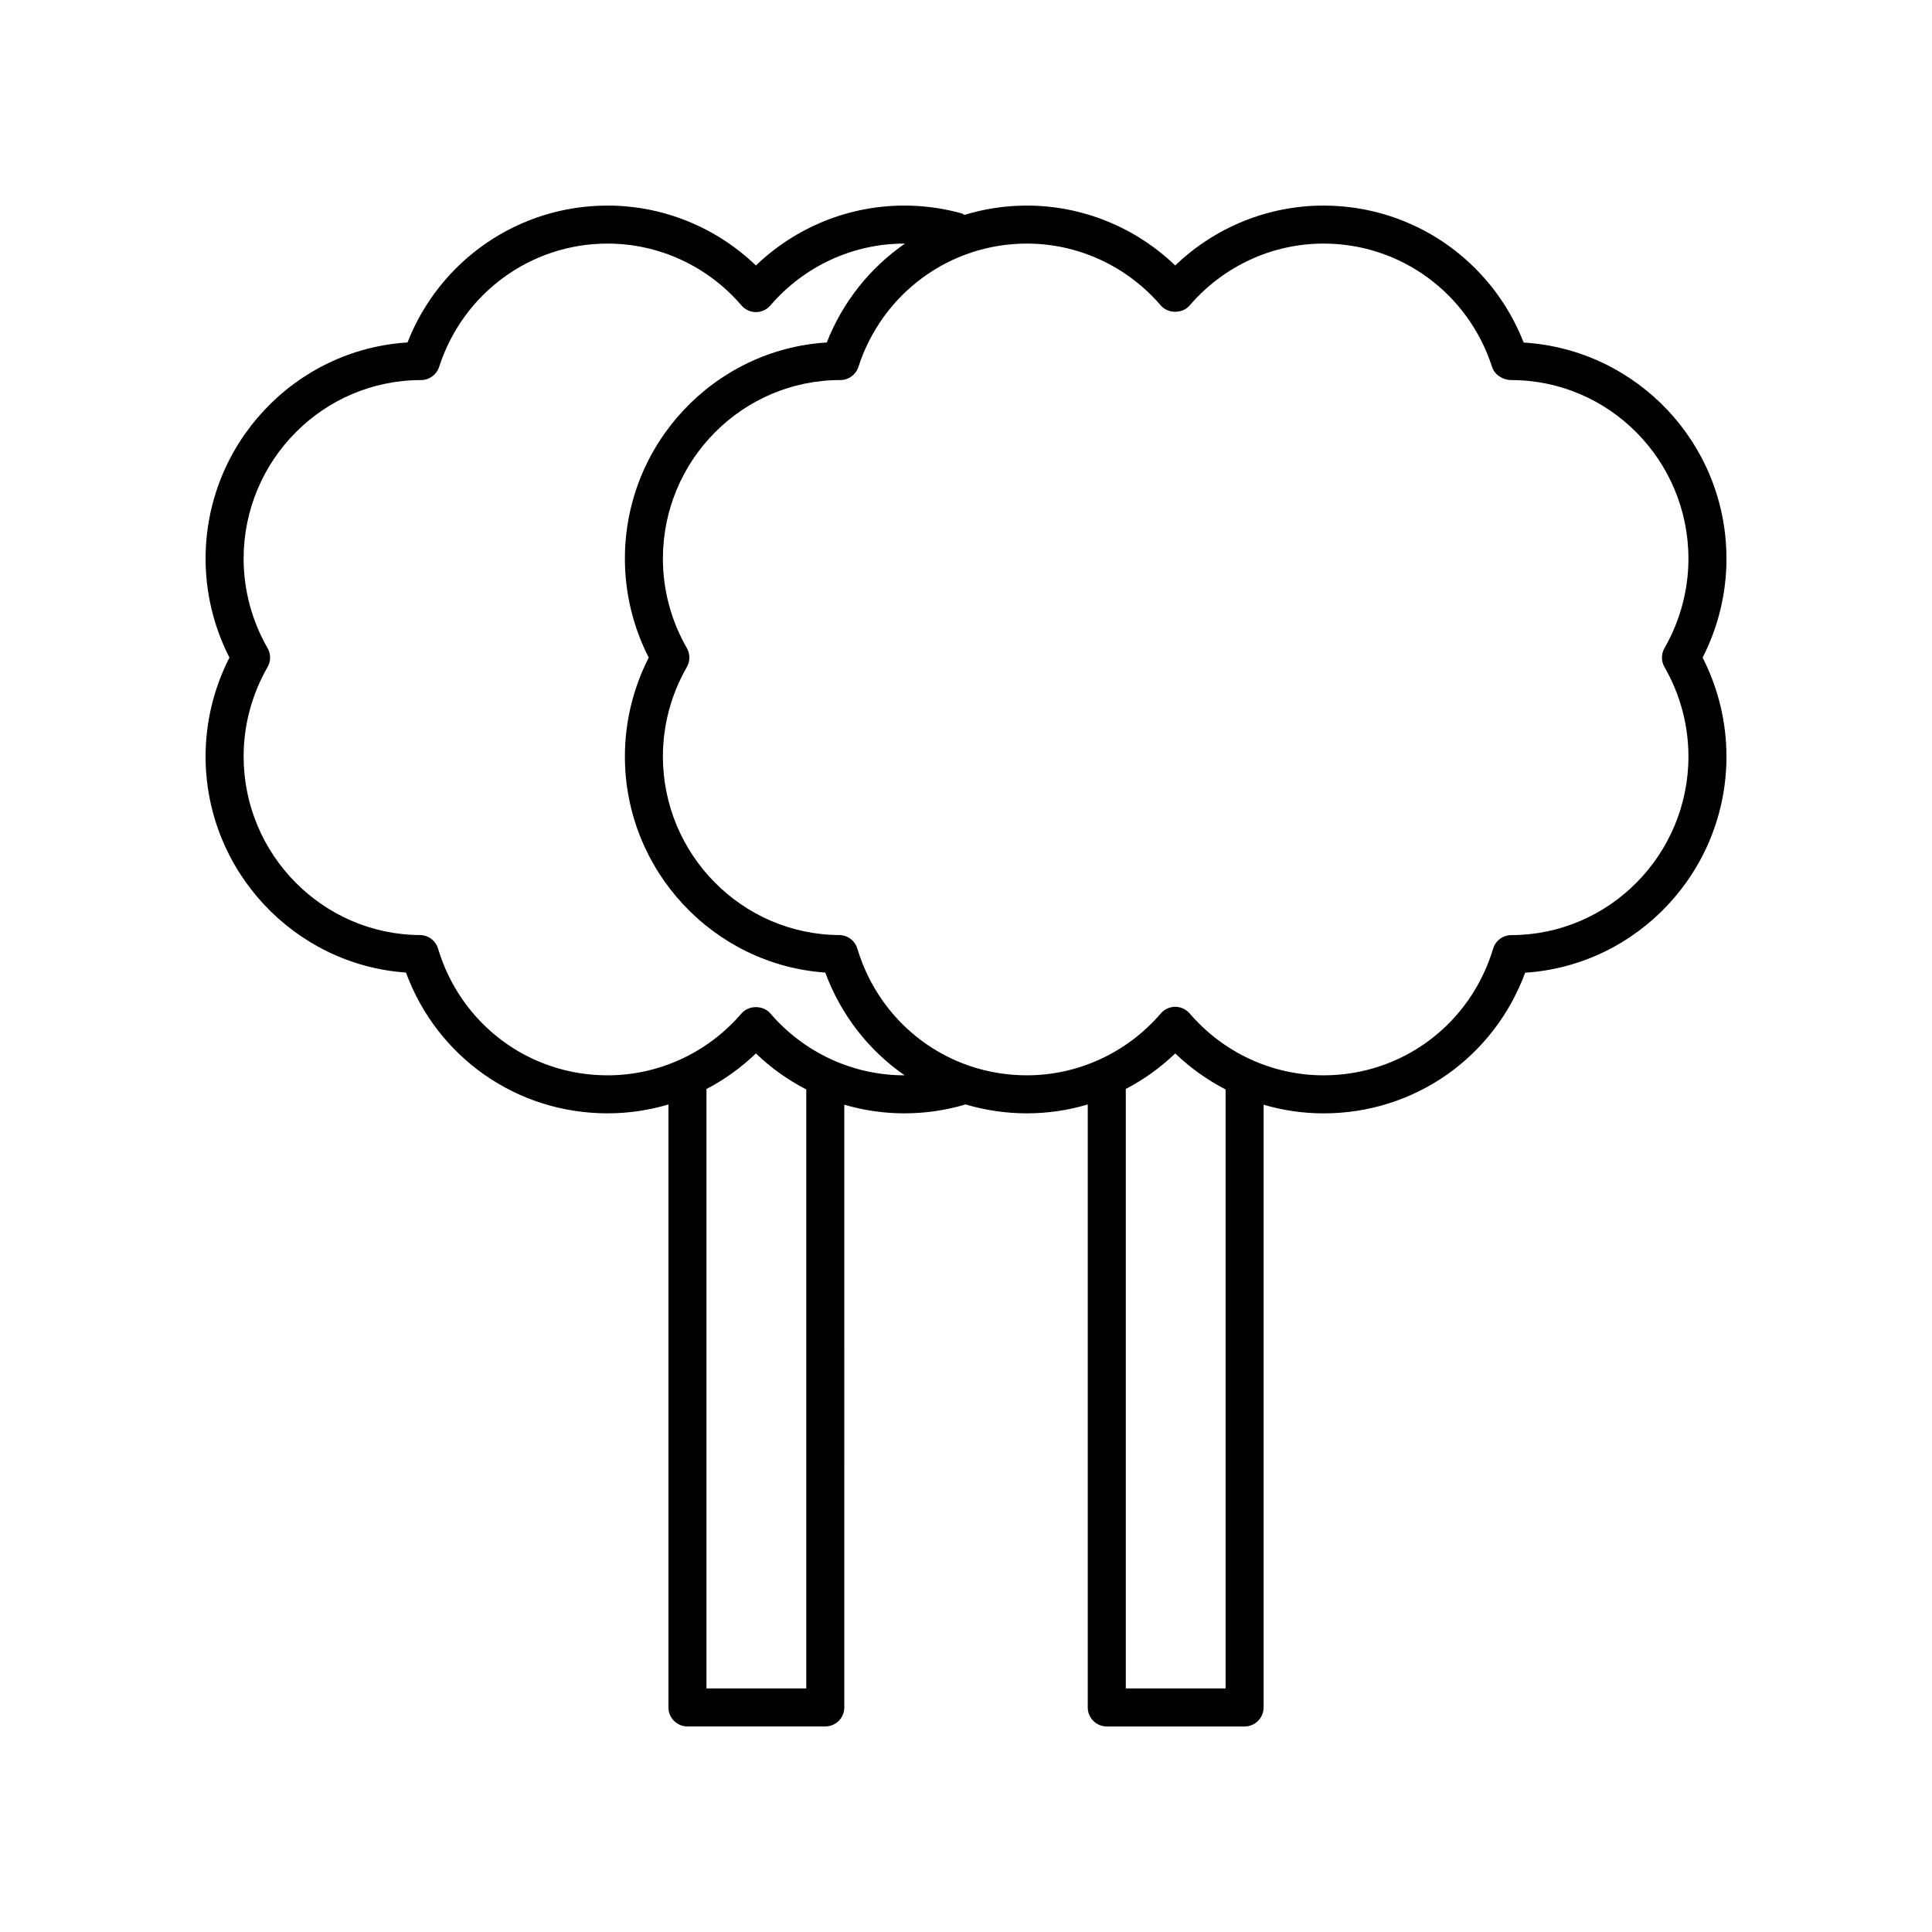
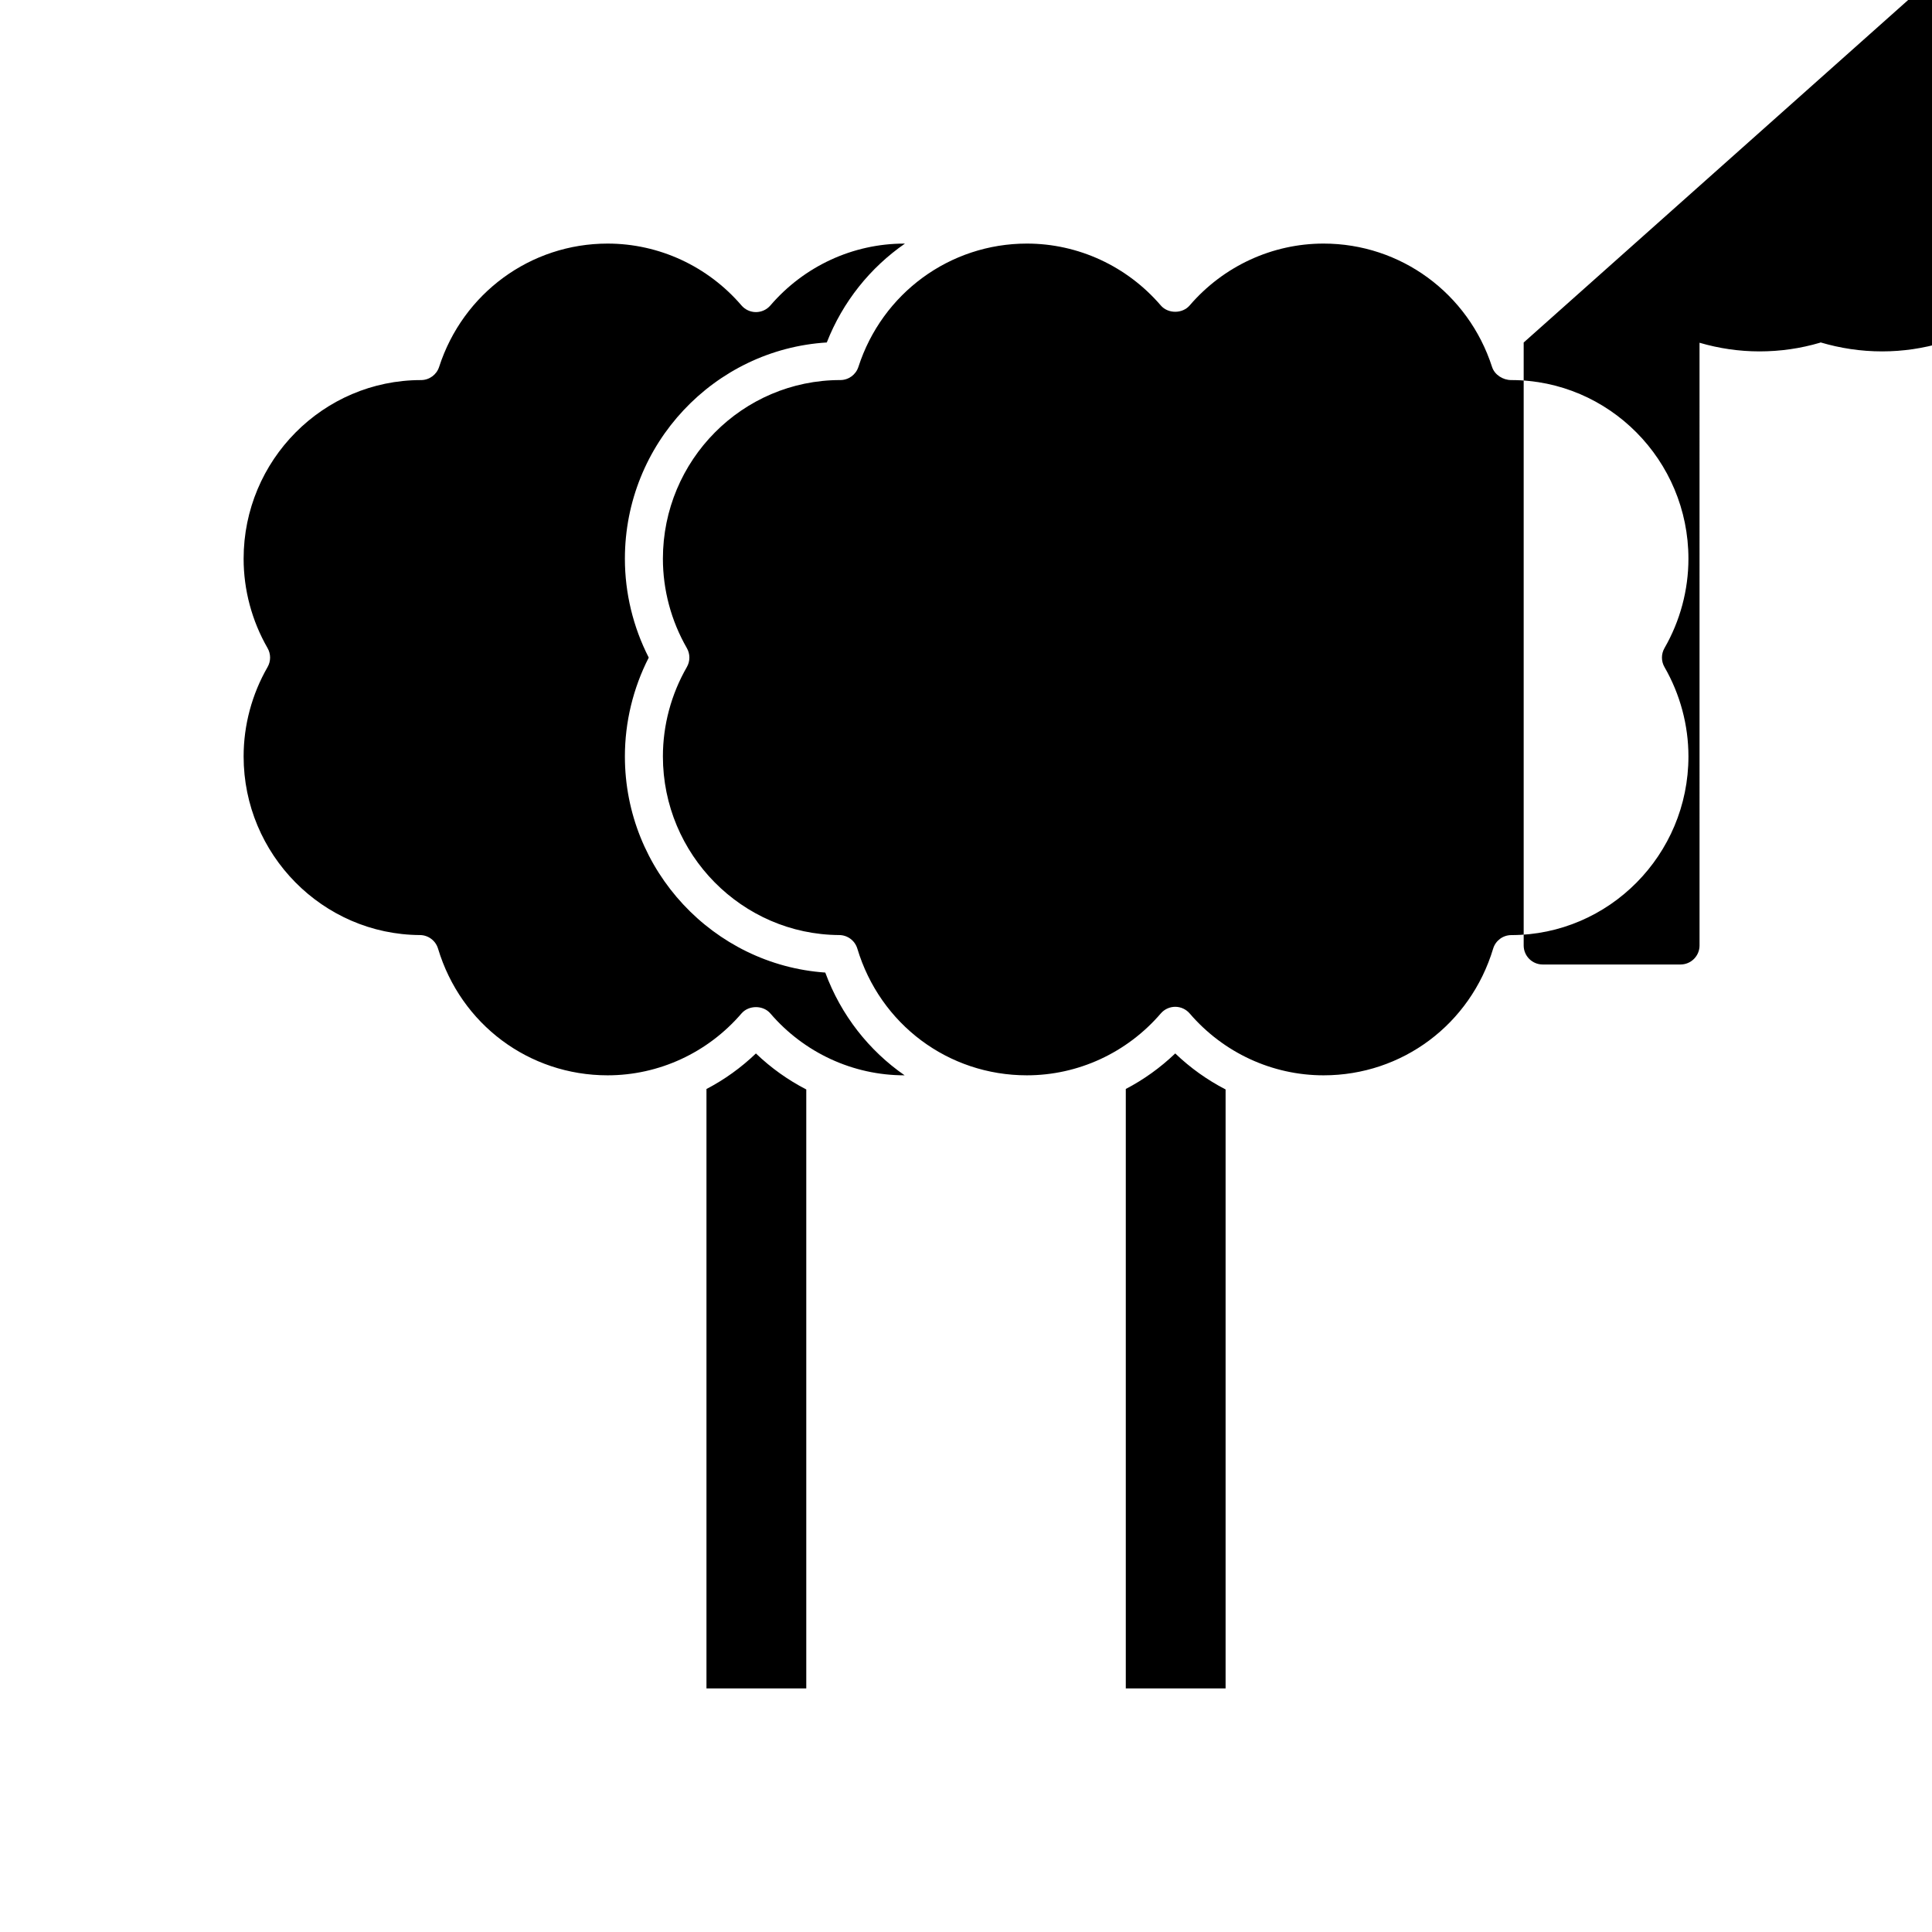
<svg xmlns="http://www.w3.org/2000/svg" fill="#000000" width="800px" height="800px" version="1.1" viewBox="144 144 512 512">
-   <path d="m547.79 234.77c-8.566-21.848-29.449-36.289-53.031-36.289-14.695 0-28.738 5.723-39.312 15.871-10.578-10.148-24.625-15.871-39.316-15.871-5.719 0-11.273 0.863-16.535 2.465-0.277-0.137-0.512-0.332-0.82-0.418-4.906-1.359-10-2.047-15.137-2.047-14.691 0-28.738 5.723-39.316 15.871-10.57-10.148-24.613-15.871-39.309-15.871-23.578 0-44.457 14.434-53.027 36.277-29.812 1.848-53.504 26.848-53.504 57.316 0 9.094 2.18 18.09 6.32 26.195-4.144 8.105-6.32 17.105-6.32 26.191 0 30.254 23.504 55.219 53.098 57.277 8.293 22.465 29.336 37.309 53.434 37.309 5.519 0 10.941-0.809 16.129-2.352v159.79c0 2.781 2.254 5.039 5.039 5.039h36.527c2.785 0 5.039-2.254 5.039-5.039l-0.004-159.73c5.117 1.5 10.461 2.293 15.895 2.293 5.457 0 10.855-0.773 16.039-2.301 0.059-0.016 0.094-0.062 0.152-0.078 5.188 1.535 10.656 2.379 16.301 2.379 5.519 0 10.945-0.809 16.133-2.356v159.8c0 2.781 2.254 5.039 5.039 5.039h36.527c2.785 0 5.039-2.254 5.039-5.039v-159.73c5.113 1.5 10.453 2.293 15.891 2.293 24.09 0 45.121-14.832 53.422-37.277 29.734-1.93 53.348-26.902 53.348-57.309 0-9.09-2.18-18.086-6.32-26.195 4.141-8.102 6.32-17.098 6.32-26.191 0-30.465-23.68-55.465-53.738-57.305zm-190.12 356.68h-26.449v-158.85c4.75-2.484 9.172-5.644 13.105-9.422 4 3.84 8.5 7.039 13.344 9.539zm25.973-162.48c-13.598 0-26.539-5.977-35.492-16.402-1.918-2.231-5.727-2.223-7.644 0.004-8.949 10.418-21.883 16.398-35.488 16.398-20.832 0-38.895-13.496-44.938-33.586-0.641-2.121-2.59-3.574-4.797-3.586-25.762-0.141-46.723-21.375-46.723-47.34 0-8.281 2.195-16.469 6.348-23.684 0.895-1.555 0.891-3.469-0.004-5.027-4.148-7.207-6.344-15.395-6.344-23.676 0-26.109 21.074-47.352 47.016-47.348 2.184 0 4.121-1.41 4.793-3.488 6.32-19.551 24.266-32.684 44.648-32.684 13.605 0 26.539 5.977 35.488 16.398 0.961 1.113 2.352 1.758 3.824 1.758 1.465 0 2.863-0.641 3.824-1.754 8.953-10.426 21.891-16.402 35.488-16.402 0.055 0 0.109 0.012 0.164 0.012-9.148 6.332-16.445 15.344-20.699 26.191-29.809 1.848-53.504 26.848-53.504 57.316 0 9.094 2.18 18.09 6.32 26.195-4.144 8.109-6.32 17.105-6.32 26.195 0 30.254 23.504 55.219 53.102 57.277 4.18 11.32 11.605 20.699 21.02 27.223-0.027 0-0.055 0.008-0.082 0.008zm85.152 162.48h-26.449v-158.86c4.75-2.484 9.172-5.644 13.105-9.418 4 3.84 8.5 7.039 13.344 9.543zm116.31-270.67c4.152 7.215 6.348 15.402 6.348 23.68 0 26.09-21.059 47.332-46.938 47.352-2.219 0.004-4.176 1.457-4.816 3.586-6.051 20.078-24.113 33.574-44.938 33.574-13.605 0-26.539-5.977-35.488-16.398-0.961-1.113-2.352-1.758-3.824-1.758-1.465 0-2.863 0.641-3.824 1.754-8.953 10.422-21.891 16.402-35.492 16.402-20.832 0-38.887-13.496-44.934-33.586-0.641-2.121-2.59-3.574-4.797-3.586-25.766-0.141-46.727-21.375-46.727-47.34 0-8.281 2.195-16.469 6.348-23.684 0.895-1.555 0.891-3.469-0.004-5.027-4.148-7.211-6.344-15.398-6.344-23.68 0-26.109 21.074-47.352 47.016-47.348 2.184 0 4.121-1.41 4.793-3.488 6.324-19.547 24.266-32.68 44.648-32.68 13.598 0 26.539 5.977 35.492 16.402 1.922 2.231 5.731 2.223 7.644-0.004 8.953-10.422 21.887-16.398 35.492-16.398 20.395 0 38.336 13.141 44.652 32.695 0.668 2.082 2.883 3.477 5.066 3.477 25.902-0.004 46.973 21.238 46.973 47.348 0 8.281-2.195 16.469-6.344 23.68-0.895 1.559-0.898 3.473-0.004 5.027z" />
+   <path d="m547.79 234.77v159.79c0 2.781 2.254 5.039 5.039 5.039h36.527c2.785 0 5.039-2.254 5.039-5.039l-0.004-159.73c5.117 1.5 10.461 2.293 15.895 2.293 5.457 0 10.855-0.773 16.039-2.301 0.059-0.016 0.094-0.062 0.152-0.078 5.188 1.535 10.656 2.379 16.301 2.379 5.519 0 10.945-0.809 16.133-2.356v159.8c0 2.781 2.254 5.039 5.039 5.039h36.527c2.785 0 5.039-2.254 5.039-5.039v-159.73c5.113 1.5 10.453 2.293 15.891 2.293 24.09 0 45.121-14.832 53.422-37.277 29.734-1.93 53.348-26.902 53.348-57.309 0-9.09-2.18-18.086-6.32-26.195 4.141-8.102 6.32-17.098 6.32-26.191 0-30.465-23.68-55.465-53.738-57.305zm-190.12 356.68h-26.449v-158.85c4.75-2.484 9.172-5.644 13.105-9.422 4 3.84 8.5 7.039 13.344 9.539zm25.973-162.48c-13.598 0-26.539-5.977-35.492-16.402-1.918-2.231-5.727-2.223-7.644 0.004-8.949 10.418-21.883 16.398-35.488 16.398-20.832 0-38.895-13.496-44.938-33.586-0.641-2.121-2.59-3.574-4.797-3.586-25.762-0.141-46.723-21.375-46.723-47.34 0-8.281 2.195-16.469 6.348-23.684 0.895-1.555 0.891-3.469-0.004-5.027-4.148-7.207-6.344-15.395-6.344-23.676 0-26.109 21.074-47.352 47.016-47.348 2.184 0 4.121-1.41 4.793-3.488 6.32-19.551 24.266-32.684 44.648-32.684 13.605 0 26.539 5.977 35.488 16.398 0.961 1.113 2.352 1.758 3.824 1.758 1.465 0 2.863-0.641 3.824-1.754 8.953-10.426 21.891-16.402 35.488-16.402 0.055 0 0.109 0.012 0.164 0.012-9.148 6.332-16.445 15.344-20.699 26.191-29.809 1.848-53.504 26.848-53.504 57.316 0 9.094 2.18 18.09 6.32 26.195-4.144 8.109-6.32 17.105-6.32 26.195 0 30.254 23.504 55.219 53.102 57.277 4.18 11.32 11.605 20.699 21.02 27.223-0.027 0-0.055 0.008-0.082 0.008zm85.152 162.48h-26.449v-158.86c4.75-2.484 9.172-5.644 13.105-9.418 4 3.84 8.5 7.039 13.344 9.543zm116.31-270.67c4.152 7.215 6.348 15.402 6.348 23.68 0 26.09-21.059 47.332-46.938 47.352-2.219 0.004-4.176 1.457-4.816 3.586-6.051 20.078-24.113 33.574-44.938 33.574-13.605 0-26.539-5.977-35.488-16.398-0.961-1.113-2.352-1.758-3.824-1.758-1.465 0-2.863 0.641-3.824 1.754-8.953 10.422-21.891 16.402-35.492 16.402-20.832 0-38.887-13.496-44.934-33.586-0.641-2.121-2.59-3.574-4.797-3.586-25.766-0.141-46.727-21.375-46.727-47.34 0-8.281 2.195-16.469 6.348-23.684 0.895-1.555 0.891-3.469-0.004-5.027-4.148-7.211-6.344-15.398-6.344-23.68 0-26.109 21.074-47.352 47.016-47.348 2.184 0 4.121-1.41 4.793-3.488 6.324-19.547 24.266-32.68 44.648-32.68 13.598 0 26.539 5.977 35.492 16.402 1.922 2.231 5.731 2.223 7.644-0.004 8.953-10.422 21.887-16.398 35.492-16.398 20.395 0 38.336 13.141 44.652 32.695 0.668 2.082 2.883 3.477 5.066 3.477 25.902-0.004 46.973 21.238 46.973 47.348 0 8.281-2.195 16.469-6.344 23.68-0.895 1.559-0.898 3.473-0.004 5.027z" />
</svg>